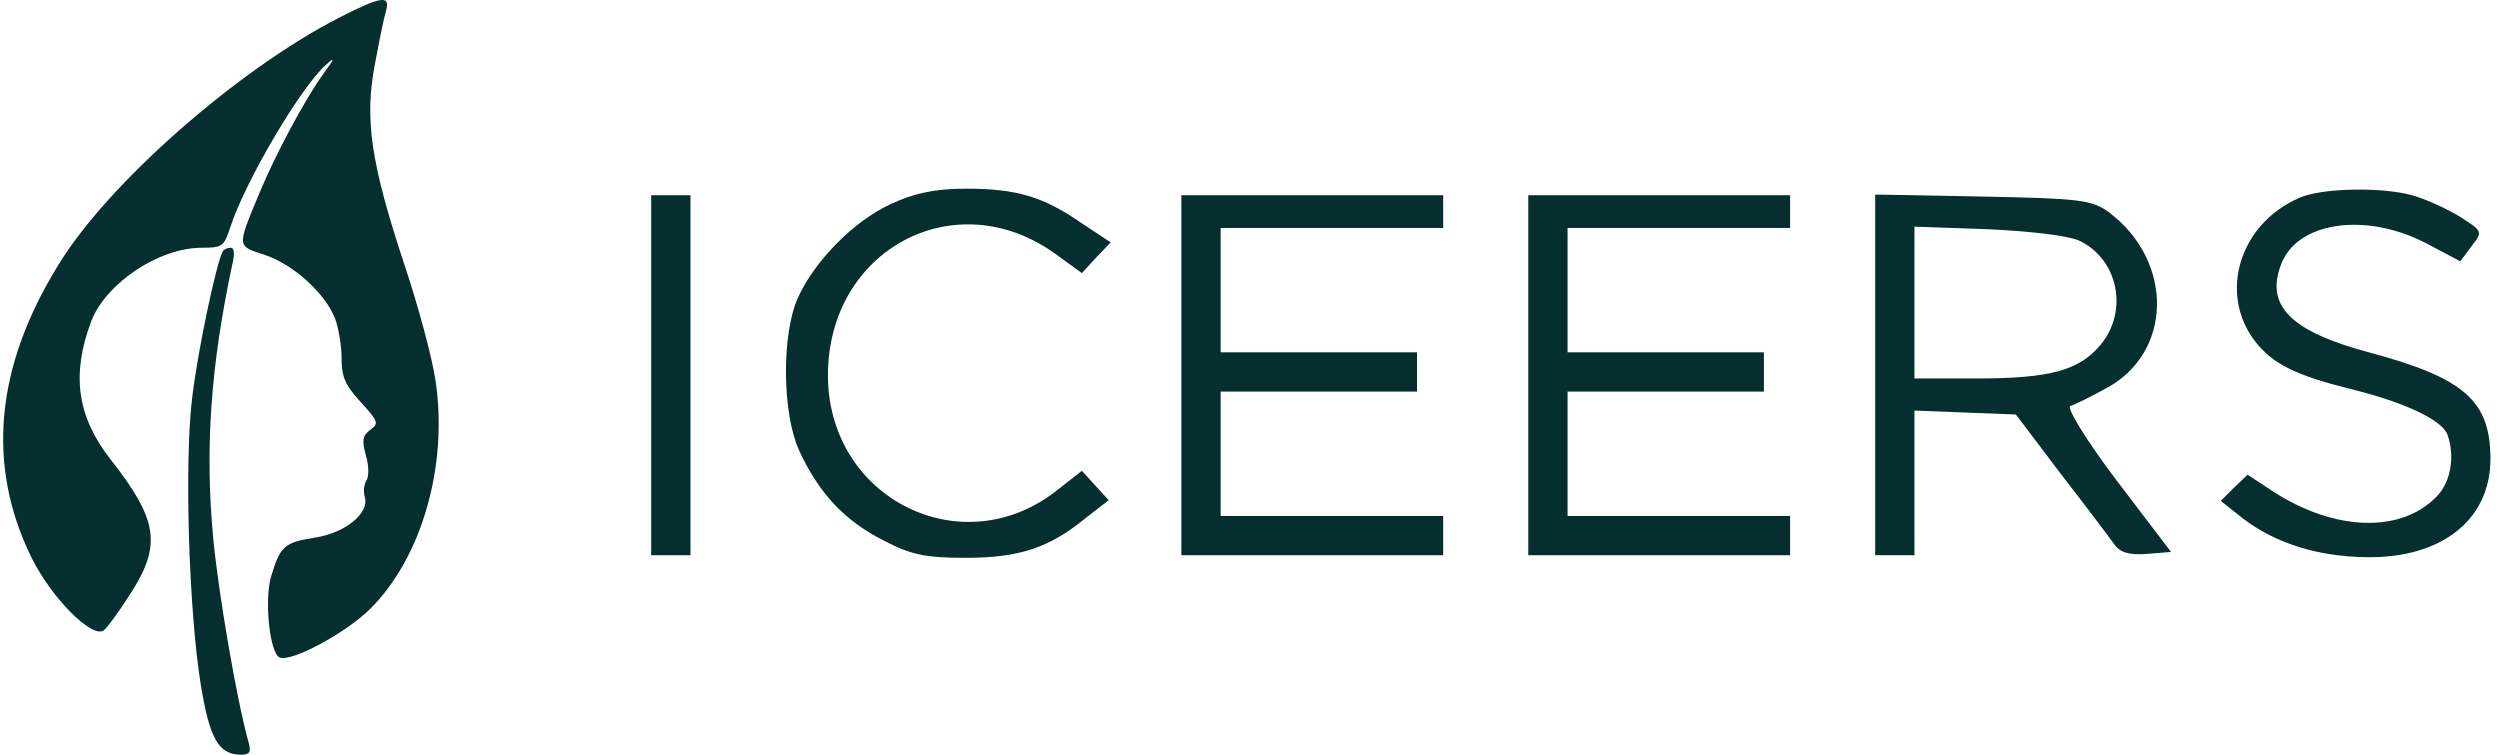
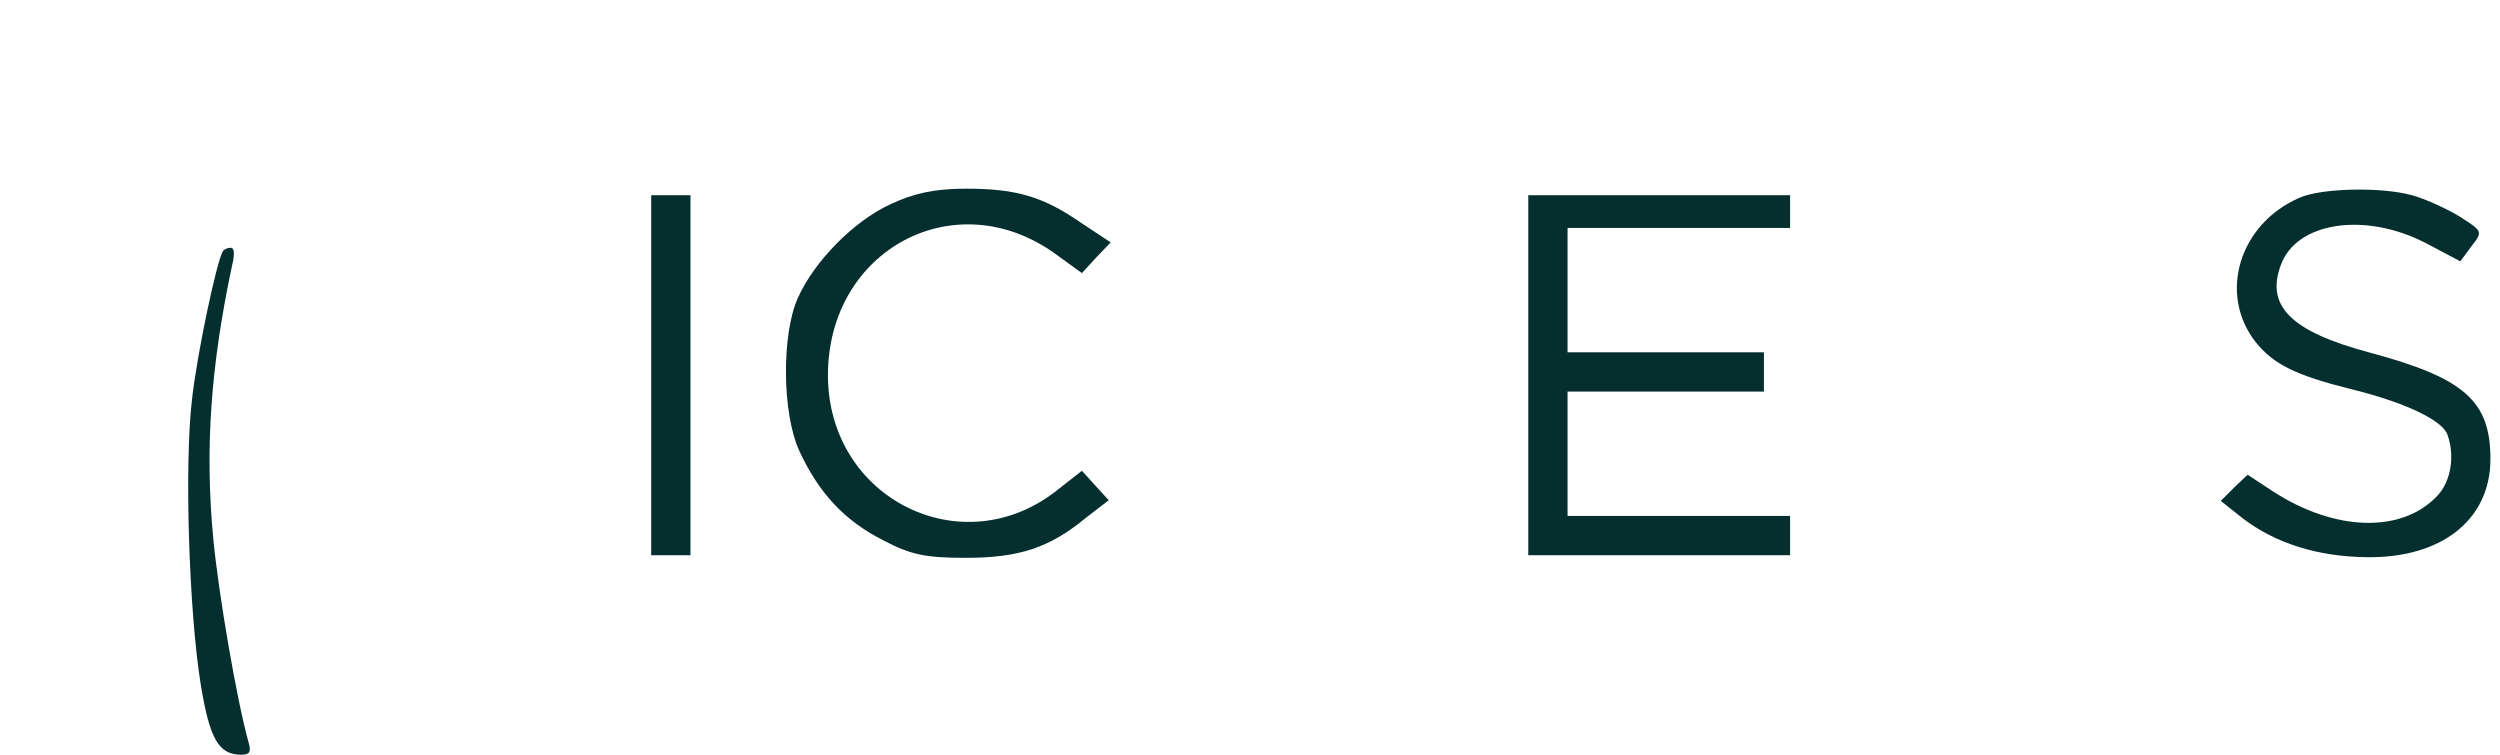
<svg xmlns="http://www.w3.org/2000/svg" width="159" height="48" viewBox="0 0 159 48" fill="none">
  <path d="M56.612 12.999C54.281 14.081 51.783 16.621 50.742 18.952C49.701 21.283 49.743 26.279 50.825 28.651C52.074 31.357 53.698 33.105 56.154 34.354C57.902 35.27 58.818 35.478 61.399 35.478C64.812 35.478 66.727 34.854 69.058 32.939L70.515 31.815L69.641 30.858L68.809 29.942L67.268 31.149C61.232 35.978 52.657 31.732 52.657 23.864C52.657 15.871 60.775 11.542 67.144 16.163L68.809 17.37L69.725 16.371L70.64 15.414L68.809 14.206C66.353 12.5 64.646 12 61.441 12C59.442 12 58.11 12.291 56.612 12.999Z" fill="#042F2E" />
  <path d="M146.237 12.583C142.407 14.248 141.075 18.702 143.448 21.741C144.572 23.156 145.987 23.864 149.484 24.738C152.897 25.571 155.27 26.695 155.645 27.61C156.144 28.943 155.895 30.608 155.02 31.524C152.773 33.938 148.485 33.813 144.53 31.232L142.948 30.192L142.074 31.024L141.242 31.857L142.657 32.98C144.738 34.562 147.403 35.395 150.483 35.437C155.27 35.52 158.392 33.064 158.392 29.192C158.392 25.488 156.727 24.03 150.65 22.407C145.696 21.075 144.072 19.451 145.071 16.829C146.07 14.123 150.4 13.457 154.271 15.455L156.477 16.621L157.185 15.663C157.934 14.706 157.893 14.706 156.394 13.748C155.562 13.249 154.188 12.624 153.397 12.416C151.44 11.875 147.611 11.958 146.237 12.583Z" fill="#042F2E" />
  <path d="M41.417 23.864V35.312H42.666H43.915V23.864V12.416H42.666H41.417V23.864Z" fill="#042F2E" />
-   <path d="M75.136 23.864V35.312H83.462H91.787V34.063V32.814H84.711H77.634V28.859V24.905H83.878H90.122V23.656V22.407H83.878H77.634V18.452V14.498H84.711H91.787V13.457V12.416H83.462H75.136V23.864Z" fill="#042F2E" />
  <path d="M97.199 23.864V35.312H105.525H113.85V34.063V32.814H106.774H99.697V28.859V24.905H105.941H112.185V23.656V22.407H105.941H99.697V18.452V14.498H106.774H113.85V13.457V12.416H105.525H97.199V23.864Z" fill="#042F2E" />
-   <path d="M119.262 23.822V35.312H120.511H121.76V30.733V26.112L124.965 26.237L128.212 26.362L131.043 30.108C132.625 32.148 134.165 34.188 134.456 34.604C134.831 35.145 135.414 35.312 136.538 35.228L138.078 35.104L134.623 30.566C132.666 27.985 131.417 25.904 131.667 25.821C131.959 25.737 132.958 25.238 133.873 24.738C138.203 22.49 138.286 16.621 134.123 13.499C133.041 12.708 132.292 12.624 126.089 12.5L119.262 12.375V23.822ZM132.292 15.33C134.748 16.538 135.372 19.826 133.582 21.949C132.208 23.573 130.377 24.072 125.631 24.072H121.76V19.243V14.415L126.464 14.581C129.211 14.706 131.626 14.997 132.292 15.33Z" fill="#042F2E" />
-   <path d="M21.522 1.147C15.074 4.472 6.879 11.66 3.722 16.832C-0.309 23.348 -0.88 29.595 2.009 35.472C3.251 37.991 5.804 40.577 6.576 40.107C6.778 39.973 7.55 38.932 8.256 37.823C10.305 34.666 10.069 33.088 7.013 29.192C4.897 26.471 4.528 23.818 5.804 20.426C6.744 18.008 10.103 15.757 12.823 15.757C14.133 15.757 14.234 15.69 14.637 14.481C15.578 11.559 19.138 5.514 20.75 4.103C21.321 3.599 21.287 3.7 20.582 4.674C19.406 6.286 17.526 9.813 16.518 12.231C15.04 15.791 15.04 15.623 16.887 16.228C18.667 16.832 20.716 18.679 21.321 20.291C21.522 20.829 21.724 21.971 21.724 22.743C21.724 23.952 21.925 24.456 22.933 25.564C24.075 26.807 24.108 26.942 23.537 27.345C23.067 27.714 23 27.983 23.269 28.957C23.47 29.628 23.47 30.3 23.302 30.569C23.134 30.837 23.101 31.274 23.202 31.61C23.504 32.617 21.992 33.894 20.011 34.196C18.096 34.498 17.828 34.733 17.257 36.614C16.787 38.126 17.156 41.585 17.794 41.82C18.533 42.122 22.026 40.242 23.537 38.73C26.829 35.472 28.508 29.595 27.702 24.221C27.501 22.81 26.594 19.418 25.687 16.731C23.605 10.417 23.168 7.596 23.84 4.103C24.108 2.659 24.411 1.147 24.545 0.711C24.847 -0.33 24.276 -0.263 21.522 1.147Z" fill="#042F2E" />
  <path d="M14.167 15.992C13.764 16.698 12.555 22.407 12.219 25.329C11.715 29.494 12.017 38.831 12.756 43.466C13.327 46.992 13.898 48 15.342 48C15.88 48 15.981 47.832 15.813 47.227C15.074 44.608 13.898 37.79 13.562 34.23C13.025 28.554 13.395 23.281 14.771 16.832C14.939 16.16 14.906 15.757 14.671 15.757C14.469 15.757 14.234 15.858 14.167 15.992Z" fill="#042F2E" />
</svg>